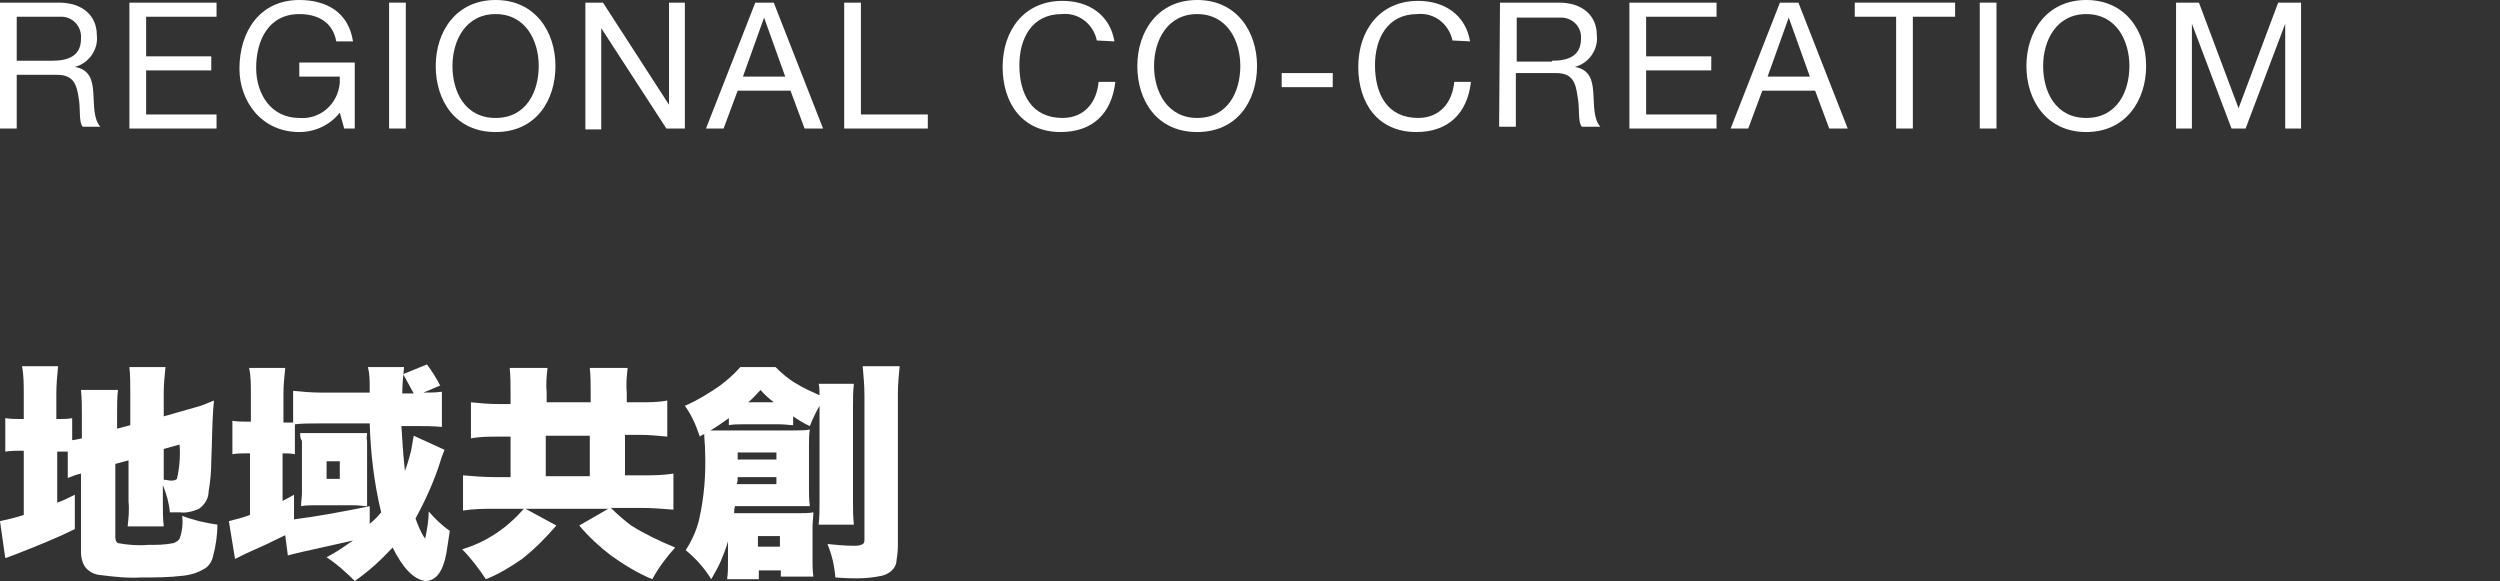
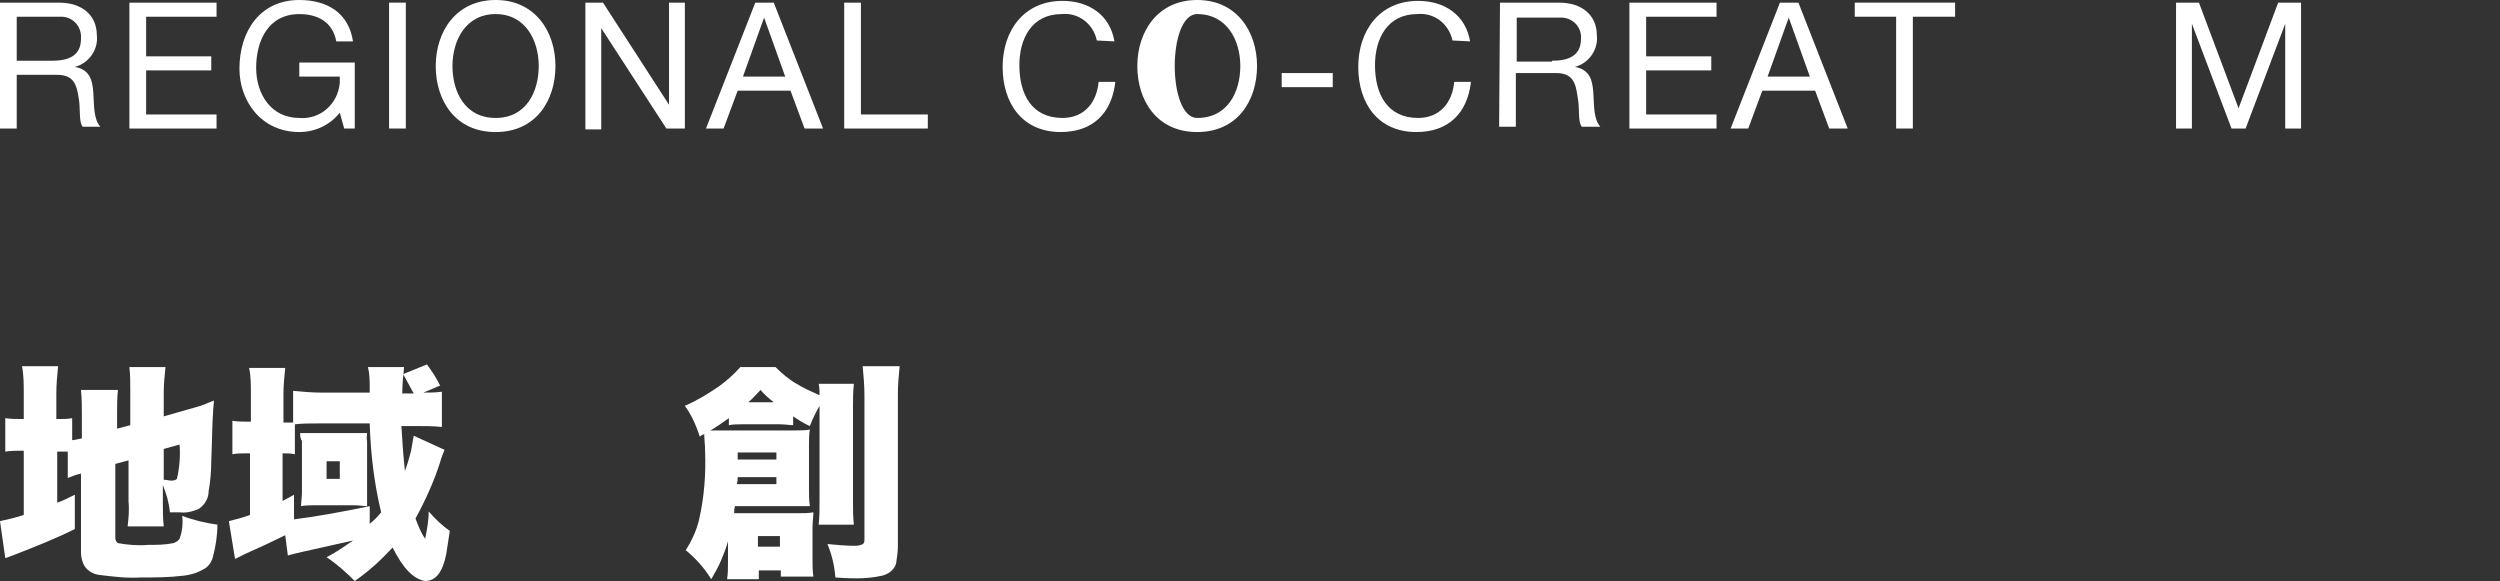
<svg xmlns="http://www.w3.org/2000/svg" version="1.1" id="レイヤー_1" x="0px" y="0px" viewBox="0 0 284 66" style="enable-background:new 0 0 284 66;" xml:space="preserve">
  <rect x="0" y="0" width="284" height="66" fill="#333333" stroke="none" />
  <style type="text/css">
	.st0{fill:#FFFFFF;}
</style>
  <g>
    <path class="st0" d="M7.7,51.3c-0.3,0-0.7,0-1,0H6.5v5.8c0.6-0.2,1.2-0.5,2-0.9l0,3.9C6.3,61.2,4,62.1,1.7,63   c-0.5,0.2-0.8,0.3-1.1,0.4L0,59.2c0.9-0.2,1.8-0.4,2.7-0.7v-7.3H2.5c-0.6,0-1.2,0-1.9,0.1v-3.8c0.6,0.1,1.2,0.1,1.8,0.1h0.3v-2.9   c0-1,0-2.1-0.2-3.1h4.1c-0.1,1-0.2,2.1-0.2,3.1v2.9h0.4c0.5,0,0.9,0,1.4-0.1V50c0.2,0,0.6-0.1,1.1-0.2v-2.6c0-1,0-1.9-0.1-2.9h4.2   c-0.1,0.8-0.1,1.8-0.1,2.7v1.7l1.5-0.4v-3.8c0-0.9,0-1.9-0.1-2.8h4.1c-0.1,1-0.2,1.9-0.2,2.9v2.7l3.5-1c0.8-0.2,1.5-0.5,2.2-0.8   c0,0.4-0.1,0.9-0.1,1.4c-0.1,1.3-0.1,3.1-0.2,5.5c0,1.1-0.1,2.3-0.3,3.4c0,0.8-0.4,1.5-1.1,2c-0.7,0.3-1.4,0.5-2.2,0.4   c-0.2,0-0.6,0-1.1,0c-0.1-1.1-0.4-2.1-0.8-3.1v2c0,0.9,0,1.8,0.1,2.7h-4.1c0.1-0.9,0.2-1.9,0.1-2.8v-4.7l-1.5,0.4v8.4   c0,0.2,0.1,0.5,0.3,0.6c1.1,0.2,2.3,0.3,3.4,0.2c1,0,1.9,0,2.9-0.2c0.3-0.1,0.6-0.3,0.7-0.5c0.3-0.8,0.4-1.7,0.3-2.6   c1.3,0.5,2.6,0.8,4,1c0,1.2-0.2,2.5-0.5,3.6c-0.1,0.5-0.4,1-0.8,1.3c-0.8,0.5-1.6,0.8-2.6,0.9c-1.6,0.2-3.2,0.2-4.8,0.2   c-1.6,0.1-3.2-0.1-4.8-0.3c-0.6-0.1-1.2-0.4-1.6-1c-0.3-0.5-0.4-1.1-0.4-1.6v-8.9c-0.5,0.1-1,0.3-1.5,0.5L7.7,51.3z M18.6,54.5   c0.3,0,0.6,0.1,0.9,0.1c0.3,0,0.5-0.1,0.6-0.2c0.3-1.3,0.4-2.6,0.3-3.9l-1.8,0.5L18.6,54.5z" />
    <path class="st0" d="M44.6,62.2c-1.3,1.4-2.7,2.7-4.3,3.8c-1-1-2-1.9-3.2-2.7c1-0.5,2-1.2,3-1.9c-1.7,0.4-3.6,0.8-5.8,1.3   c-0.8,0.2-1.3,0.3-1.6,0.4l-0.3-2.3c-1.4,0.7-2.9,1.4-4.5,2.1c-0.4,0.2-0.8,0.4-1.2,0.6L26,59.2c0.8-0.2,1.6-0.4,2.4-0.7v-7H28   c-0.6,0-1.1,0-1.6,0.1v-3.8c0.6,0.1,1.1,0.1,1.7,0.1h0.4v-3.2c0-1,0-2-0.2-2.9h4.1c-0.1,1-0.2,2-0.2,2.9v3.3c0.4,0,0.8,0,1.1,0   v-3.6c1.1,0.1,2.1,0.2,3.2,0.2h5.5c0-0.2,0-0.3,0-0.5c0-0.8,0-1.6-0.2-2.4h4.1c-0.1,1-0.2,2-0.2,3H47c-0.4-0.7-0.8-1.5-1.2-2.2   l2.7-1.1c0.6,0.8,1.1,1.6,1.5,2.4l-1.9,0.8c0.7,0,1.4,0,2.1-0.1v4c-1-0.1-2-0.1-2.9-0.1h-1.7c0.1,1.6,0.2,3.3,0.4,5.1   c0.3-0.8,0.5-1.5,0.7-2.3c0.1-0.6,0.2-1.1,0.3-1.7l3.5,1.6c-0.2,0.5-0.4,1-0.5,1.4c-0.7,2.2-1.7,4.4-2.8,6.4   c0.3,0.8,0.6,1.6,1.1,2.3c0.2-1,0.4-2,0.4-3.1c0.7,0.8,1.5,1.6,2.4,2.2c-0.2,1.2-0.3,2.1-0.4,2.6c-0.4,2.1-1.2,3.1-2.4,3.1   C47,65.8,45.8,64.6,44.6,62.2z M43.3,58.2c-0.8-3.3-1.2-6.7-1.3-10.1h-5.7c-1.1,0-2,0-2.8,0.1v3.4c-0.5-0.1-0.9-0.1-1.4-0.1v5.4   c0.4-0.2,0.8-0.4,1.3-0.7v2.8c2.4-0.3,5.2-0.8,8.6-1.5v2C42.5,59.1,42.9,58.7,43.3,58.2L43.3,58.2z M34.1,49.2c0.3,0,0.8,0,1.7,0   h4.7c0.4,0,0.8,0,1.2,0c0,0.3-0.1,0.6,0,0.9v5.8l0,0.7c0,0.4,0,0.7,0,0.9c-0.4,0-0.9-0.1-1.4-0.1h-4.6c-0.5,0-1,0-1.5,0.1   c0-0.5,0.1-1,0.1-1.5v-5.1l0-0.8C34.1,49.8,34.1,49.5,34.1,49.2z M37.1,52.4v2h1.5v-2L37.1,52.4z" />
-     <path class="st0" d="M58,45.8v-1.2c0-0.9,0-1.9-0.1-2.8h4.3c-0.1,0.9-0.2,1.8-0.1,2.7v1.2h5v-1.2c0-0.9,0-1.8-0.1-2.7h4.3   c-0.1,0.9-0.2,1.9-0.1,2.8v1.1h1.5c1,0,2.1,0,3.1-0.2v4.1c-1-0.1-2.1-0.2-3.1-0.2H71v4.6h1.9c1.2,0,2.4,0,3.6-0.2v4.1   c-1.2-0.1-2.4-0.2-3.6-0.2h-3.5c0.7,0.7,1.5,1.4,2.3,2c1.6,1,3.3,1.8,5,2.5c-1,1.1-1.9,2.3-2.6,3.6c-1.7-0.7-3.3-1.7-4.7-2.7   c-1.3-1-2.5-2.1-3.6-3.4l3.3-1.9h-9.4l3.5,1.9c-1.2,1.4-2.5,2.7-3.9,3.8c-1.3,0.9-2.6,1.7-4.1,2.3c-0.8-1.2-1.7-2.4-2.7-3.4   c2.7-0.8,5.1-2.4,7-4.6h-3.3c-1.2,0-2.4,0-3.6,0.2V54c1.2,0.1,2.4,0.2,3.6,0.2H58v-4.6h-1.4c-1,0-2.1,0-3.1,0.2v-4.1   c1,0.1,2,0.2,3.1,0.2H58z M62,54.1h5v-4.6h-5V54.1z" />
    <path class="st0" d="M80,49.3c-0.1,0.1-0.3,0.1-0.5,0.3c-0.4-1.2-0.9-2.4-1.7-3.5c1.4-0.6,2.7-1.4,4-2.3c0.8-0.6,1.6-1.3,2.3-2.1h4   c0.7,0.7,1.5,1.4,2.4,1.9c0.8,0.5,1.7,0.9,2.6,1.3c0-0.5,0-0.9-0.1-1.3h4c-0.1,0.9-0.1,1.7-0.1,2.6v10.8c0,0.9,0,1.7,0.1,2.6H93   c0.1-0.9,0.1-1.8,0.1-2.6V46.1c-0.4,0.7-0.8,1.5-1.1,2.3c-0.7-0.3-1.3-0.7-1.9-1.1v1c-0.4,0-0.9-0.1-1.5-0.1h-4.3   c-0.5,0-1,0-1.5,0.1v-0.8c-0.7,0.5-1.4,1-2.1,1.4h0.1c0.5,0,1.1,0,1.8,0h7.3c0.9,0,1.6,0,2.1-0.1c-0.1,0.5-0.1,1.2-0.1,1.9v4.8   c0,0.7,0,1.3,0.1,2c-0.5,0-1.1,0-1.7,0h-6.8c-0.1,0.3-0.1,0.6-0.1,0.8h7.3c0.6,0,1.2,0,1.7-0.1c0,0.5-0.1,1.1-0.1,1.8v3.5   c0,0.7,0,1.3,0.1,2h-3.7v-0.7h-2.5v1h-3.6c0.1-0.7,0.1-1.3,0.1-2v-2.3c-0.2,0.7-0.5,1.5-0.8,2.2c-0.3,0.7-0.7,1.4-1.1,2.1   c-0.8-1.3-1.8-2.4-2.9-3.3c0.7-1.1,1.2-2.2,1.5-3.4c0.6-2.6,0.8-5.2,0.7-7.8C80.1,50.5,80,49.9,80,49.3z M88.2,54.2h-4.4   c0,0.3,0,0.5-0.1,0.8h4.5V54.2z M83.8,52.2h4.4v-0.8h-4.4l0,0.5L83.8,52.2z M85,45.7h2.9c-0.5-0.4-1.1-0.9-1.5-1.4   C85.9,44.8,85.5,45.3,85,45.7L85,45.7z M86.1,60.9v1.2h2.5v-1.2L86.1,60.9z M98,41.6h4.2c-0.1,1-0.2,2.1-0.2,3.1V62   c0,0.7-0.1,1.3-0.2,2c-0.2,0.7-0.8,1.2-1.6,1.4c-0.9,0.2-1.9,0.3-2.8,0.3c-0.3,0-1.2,0-2.5-0.1c-0.1-1.3-0.4-2.6-0.9-3.8   c1,0.1,2,0.2,3,0.2c0.3,0,0.7,0,1-0.2c0.2-0.1,0.2-0.3,0.2-0.6V44.9C98.2,43.8,98.1,42.7,98,41.6z" />
  </g>
  <g>
    <path class="st0" d="M0,0.3h6.7c2.7,0,4.3,1.5,4.3,3.7c0.2,1.6-0.9,3.2-2.5,3.6v0c1.7,0.3,2,1.5,2.1,2.9c0.1,1.4,0,3,0.8,3.9H9.4   c-0.5-0.6-0.2-2.1-0.5-3.5C8.7,9.7,8.4,8.5,6.5,8.5H1.9v6.1H0V0.3z M5.9,6.9c1.8,0,3.3-0.5,3.3-2.5C9.3,3.1,8.4,2,7.1,1.9   c-0.2,0-0.3,0-0.5,0H1.9v5H5.9z" />
    <path class="st0" d="M14.7,0.3h9.9v1.6h-8v4.5H24v1.6h-7.4V13h8v1.6h-9.9V0.3z" />
    <path class="st0" d="M38.6,12.8C37.5,14.2,35.8,15,34,15c-4.3,0-6.8-3.5-6.8-7.2C27.2,3.6,29.5,0,34,0c3.1,0,5.6,1.4,6.1,4.7h-1.9   c-0.4-2.2-2.1-3.1-4.2-3.1c-3.5,0-4.9,3-4.9,6.1c0,3,1.7,5.7,4.9,5.7c2.4,0.2,4.4-1.6,4.6-4c0-0.2,0-0.4,0-0.7H34V7.1h6.3v7.5h-1.2   L38.6,12.8z" />
    <path class="st0" d="M44.2,0.3h1.9v14.3h-1.9V0.3z" />
    <path class="st0" d="M56.3,0c4.5,0,6.8,3.6,6.8,7.5S60.9,15,56.3,15s-6.8-3.6-6.8-7.5S51.8,0,56.3,0z M56.3,13.4   c3.5,0,4.9-3,4.9-5.9s-1.5-5.9-4.9-5.9s-4.9,3-4.9,5.9S52.8,13.4,56.3,13.4z" />
    <path class="st0" d="M66.5,0.3h2L76,11.9h0V0.3h1.8v14.3h-2.1L68.3,3.2h0v11.5h-1.8V0.3z" />
    <path class="st0" d="M85.8,0.3h2.1l5.6,14.3h-2.1l-1.6-4.3h-6l-1.6,4.3h-2L85.8,0.3z M84.4,8.7h4.8l-2.4-6.7h0L84.4,8.7z" />
    <path class="st0" d="M95.9,0.3h1.9V13h7.6v1.6h-9.5V0.3z" />
    <path class="st0" d="M124.6,4.6c-0.4-1.9-2.1-3.2-4-3c-3.4,0-4.8,2.8-4.8,5.8c0,3.3,1.4,6,4.9,6c2.5,0,3.9-1.8,4.1-4.1h1.9   c-0.4,3.6-2.6,5.7-6.2,5.7c-4.4,0-6.6-3.3-6.6-7.4c0-4.1,2.4-7.5,6.8-7.5c3,0,5.4,1.6,5.9,4.6L124.6,4.6z" />
-     <path class="st0" d="M136,0c4.5,0,6.8,3.6,6.8,7.5S140.6,15,136,15s-6.8-3.6-6.8-7.5S131.5,0,136,0z M136,13.4c3.5,0,4.9-3,4.9-5.9   s-1.5-5.9-4.9-5.9s-4.9,3-4.9,5.9S132.6,13.4,136,13.4z" />
+     <path class="st0" d="M136,0c4.5,0,6.8,3.6,6.8,7.5S140.6,15,136,15s-6.8-3.6-6.8-7.5S131.5,0,136,0z M136,13.4c3.5,0,4.9-3,4.9-5.9   s-1.5-5.9-4.9-5.9S132.6,13.4,136,13.4z" />
    <path class="st0" d="M145.6,8.3h5.8v1.6h-5.8V8.3z" />
    <path class="st0" d="M165,4.6c-0.4-1.9-2.1-3.2-4-3c-3.4,0-4.8,2.8-4.8,5.8c0,3.3,1.4,6,4.9,6c2.5,0,3.9-1.8,4.1-4.1h1.9   c-0.4,3.6-2.6,5.7-6.2,5.7c-4.4,0-6.6-3.3-6.6-7.4c0-4.1,2.4-7.5,6.8-7.5c3,0,5.4,1.6,5.9,4.6L165,4.6z" />
    <path class="st0" d="M170.4,0.3h6.7c2.7,0,4.3,1.5,4.3,3.7c0.2,1.6-0.9,3.2-2.5,3.6v0c1.7,0.3,2,1.5,2.1,2.9c0.1,1.4,0,3,0.8,3.9   h-2.1c-0.5-0.6-0.2-2.1-0.5-3.5c-0.2-1.4-0.5-2.6-2.4-2.6h-4.6v6.1h-1.9L170.4,0.3z M176.3,6.9c1.8,0,3.3-0.5,3.3-2.5   c0.1-1.2-0.8-2.3-2.1-2.4c-0.2,0-0.3,0-0.5,0h-4.7v5H176.3z" />
    <path class="st0" d="M185.1,0.3h9.9v1.6h-8v4.5h7.4v1.6H187V13h8v1.6h-9.9L185.1,0.3z" />
    <path class="st0" d="M202.2,0.3h2.1l5.6,14.3h-2.1l-1.6-4.3h-6l-1.6,4.3h-2L202.2,0.3z M200.8,8.7h4.8l-2.4-6.7h0L200.8,8.7z" />
    <path class="st0" d="M215.5,1.9h-4.8V0.3h11.4v1.6h-4.8v12.7h-1.9V1.9z" />
-     <path class="st0" d="M224.9,0.3h1.9v14.3h-1.9V0.3z" />
-     <path class="st0" d="M237,0c4.5,0,6.8,3.6,6.8,7.5S241.5,15,237,15s-6.8-3.6-6.8-7.5S232.5,0,237,0z M237,13.4c3.5,0,4.9-3,4.9-5.9   s-1.5-5.9-4.9-5.9s-4.9,3-4.9,5.9S233.5,13.4,237,13.4z" />
    <path class="st0" d="M247.2,0.3h2.6l4.5,12l4.5-12h2.6v14.3h-1.8V2.7h0l-4.5,11.9h-1.6L249,2.7h0v11.9h-1.8L247.2,0.3z" />
  </g>
</svg>